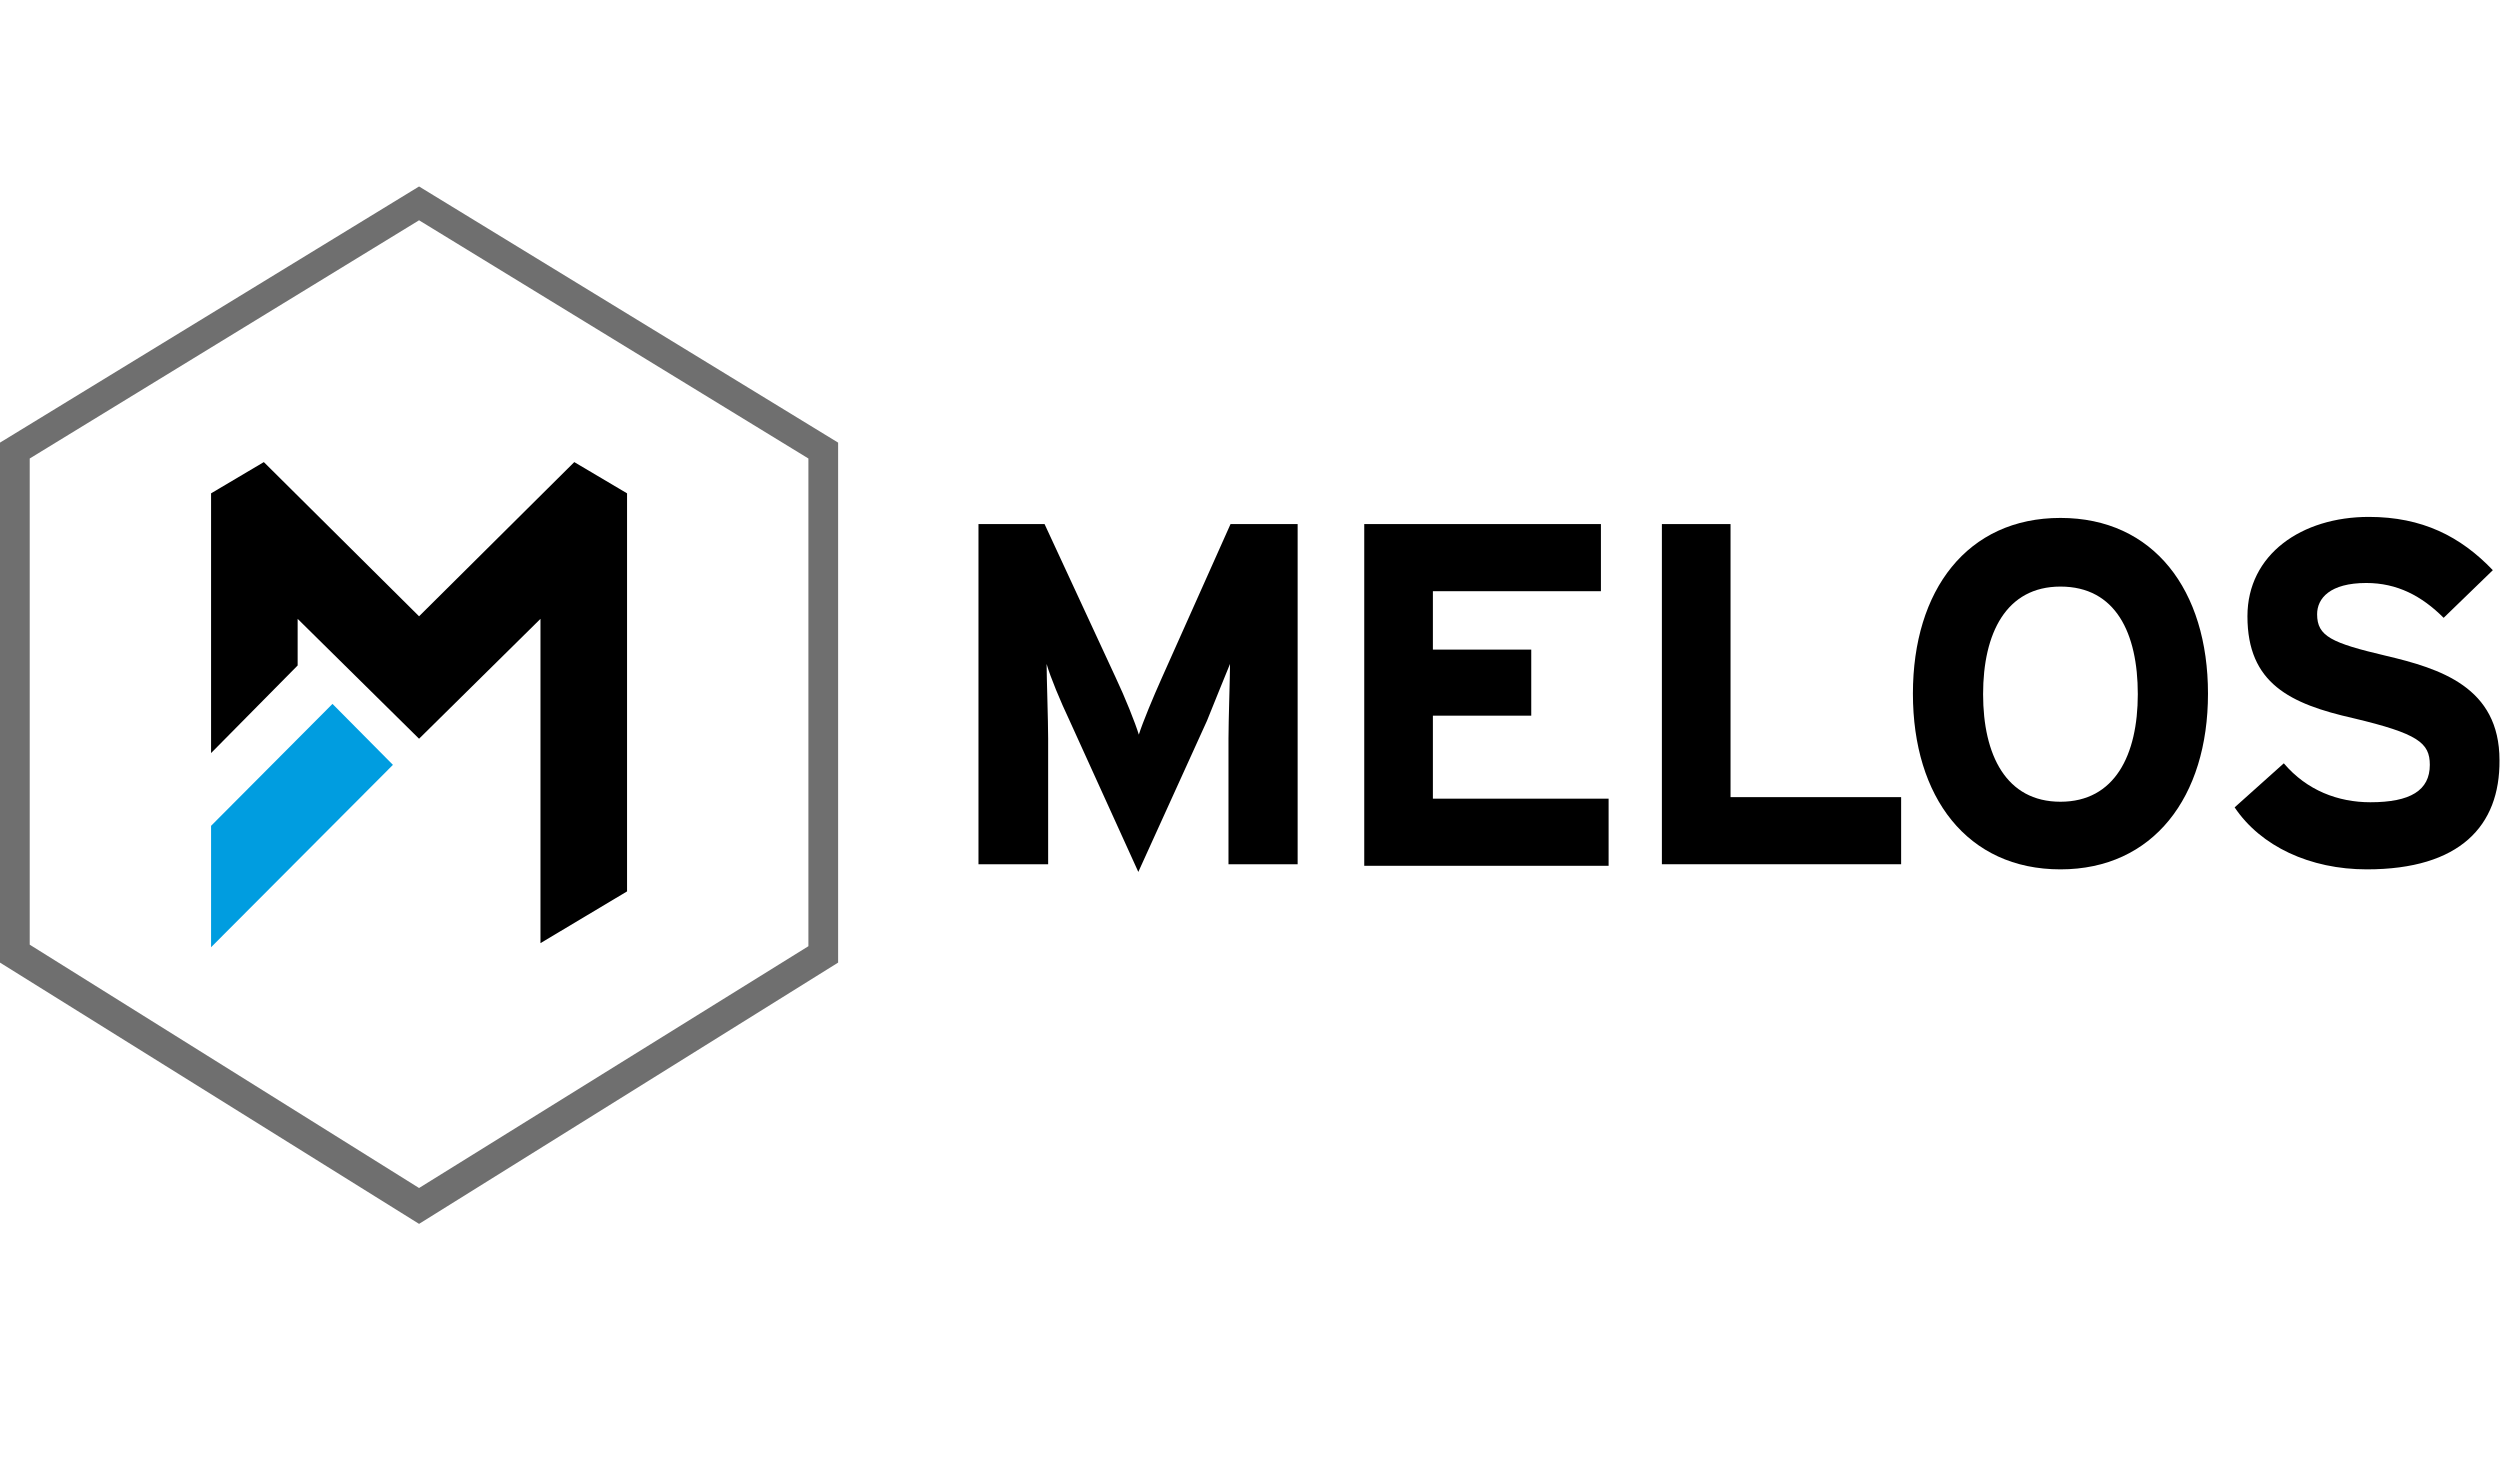
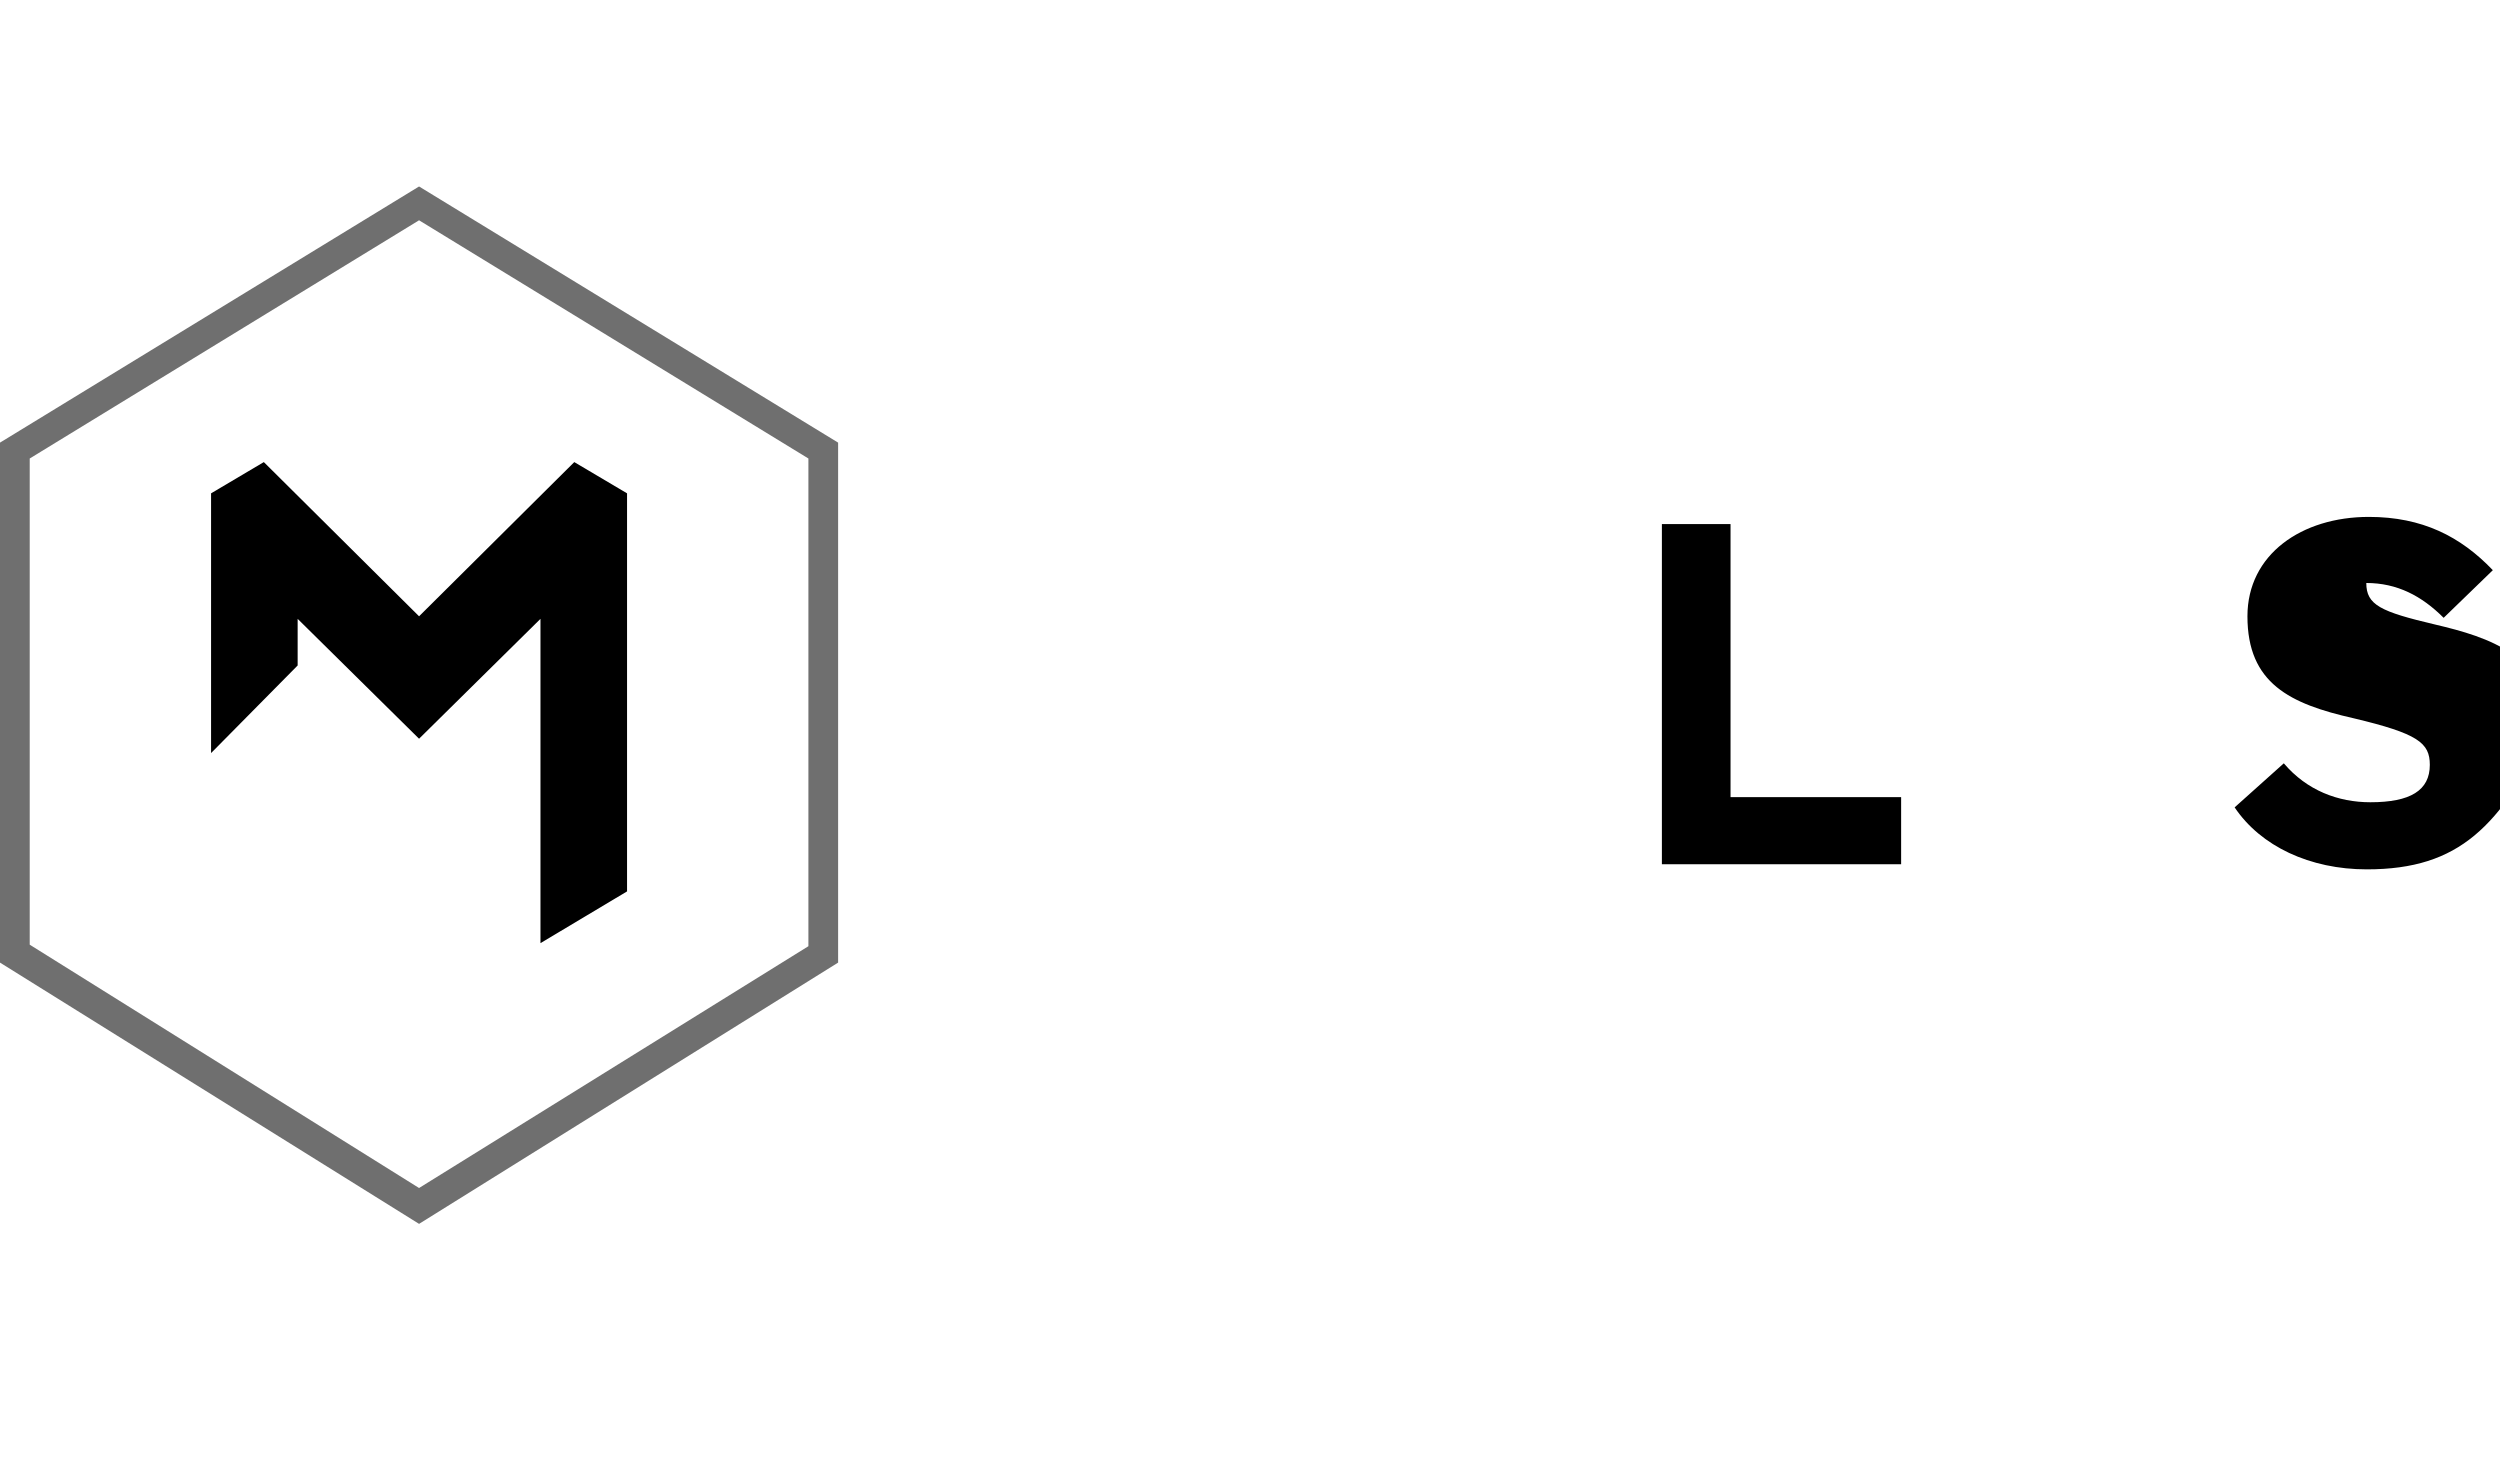
<svg xmlns="http://www.w3.org/2000/svg" version="1.1" id="Ebene_1" x="0px" y="0px" viewBox="0 0 488 288.9" enable-background="new 0 0 488 288.9" xml:space="preserve">
-   <path d="M239.8,168.7v-24.5c0-3.5,0.3-12.1,0.3-14.6c-1,2.5-3,7.3-4.5,11.1l-13.4,29.5l-13.4-29.5c-1.8-3.8-3.8-8.6-4.5-11.1  c0,2.5,0.3,11.1,0.3,14.6v24.5h-13.6v-66.4h12.9l13.9,30c1.8,3.8,3.8,8.8,4.5,11.1c0.8-2.5,2.8-7.3,4.5-11.1l13.4-30h13.1v66.4  H239.8z" />
-   <path d="M266.3,168.7v-66.4h46.2v13.1h-32.8v11.4h19.2v12.9h-19.2v16.2h34.3V169h-47.7V168.7z" />
  <path d="M324.4,168.7v-66.4h13.4v53.3h33.3v13.1L324.4,168.7L324.4,168.7z" />
-   <path d="M402.2,169.7c-18.2,0-28.8-14.1-28.8-34.3s10.6-34.3,28.8-34.3c18.2,0,28.8,14.1,28.8,34.3S420.3,169.7,402.2,169.7z   M402.2,114.5c-10.6,0-15.1,9.1-15.1,21s4.5,21,15.1,21s15.1-9.1,15.1-21S413,114.5,402.2,114.5z" />
-   <path d="M462,169.7c-11.1,0-20.7-4.5-25.8-12.1l9.6-8.6c4.5,5.3,10.6,7.6,16.9,7.6c7.8,0,11.6-2.3,11.6-7.3c0-4.3-2.3-6.1-14.9-9.1  c-12.4-2.8-20.7-6.8-20.7-19.9c0-12.1,10.6-19.4,23.7-19.4c10.4,0,17.9,3.8,24.2,10.4l-9.6,9.3c-4.3-4.3-9.1-6.8-15.1-6.8  c-7.1,0-9.6,3-9.6,6.1c0,4.3,2.8,5.6,13.4,8.1c10.6,2.5,22.2,6.1,22.2,20.4C488,161.2,480.2,169.7,462,169.7z" />
+   <path d="M462,169.7c-11.1,0-20.7-4.5-25.8-12.1l9.6-8.6c4.5,5.3,10.6,7.6,16.9,7.6c7.8,0,11.6-2.3,11.6-7.3c0-4.3-2.3-6.1-14.9-9.1  c-12.4-2.8-20.7-6.8-20.7-19.9c0-12.1,10.6-19.4,23.7-19.4c10.4,0,17.9,3.8,24.2,10.4l-9.6,9.3c-4.3-4.3-9.1-6.8-15.1-6.8  c0,4.3,2.8,5.6,13.4,8.1c10.6,2.5,22.2,6.1,22.2,20.4C488,161.2,480.2,169.7,462,169.7z" />
  <path fill="#6F6F6F" d="M0,187.9V86.4l81.8-50l81.8,50v101.5l-81.8,51L0,187.9z M81.8,231.9l76-47.2V89.5L81.8,43l-76,46.5v94.9  L81.8,231.9z" />
  <polygon points="112.1,90.2 81.8,120.3 51.5,90.2 41.2,96.3 41.2,147 58.1,129.9 58.1,120.8 81.8,144.2 105.5,120.8 105.5,184.1   122.4,174 122.4,96.3 " />
-   <polygon fill="#009DE0" points="41.2,161.2 41.2,184.9 76.7,149.3 64.9,137.4 " />
</svg>